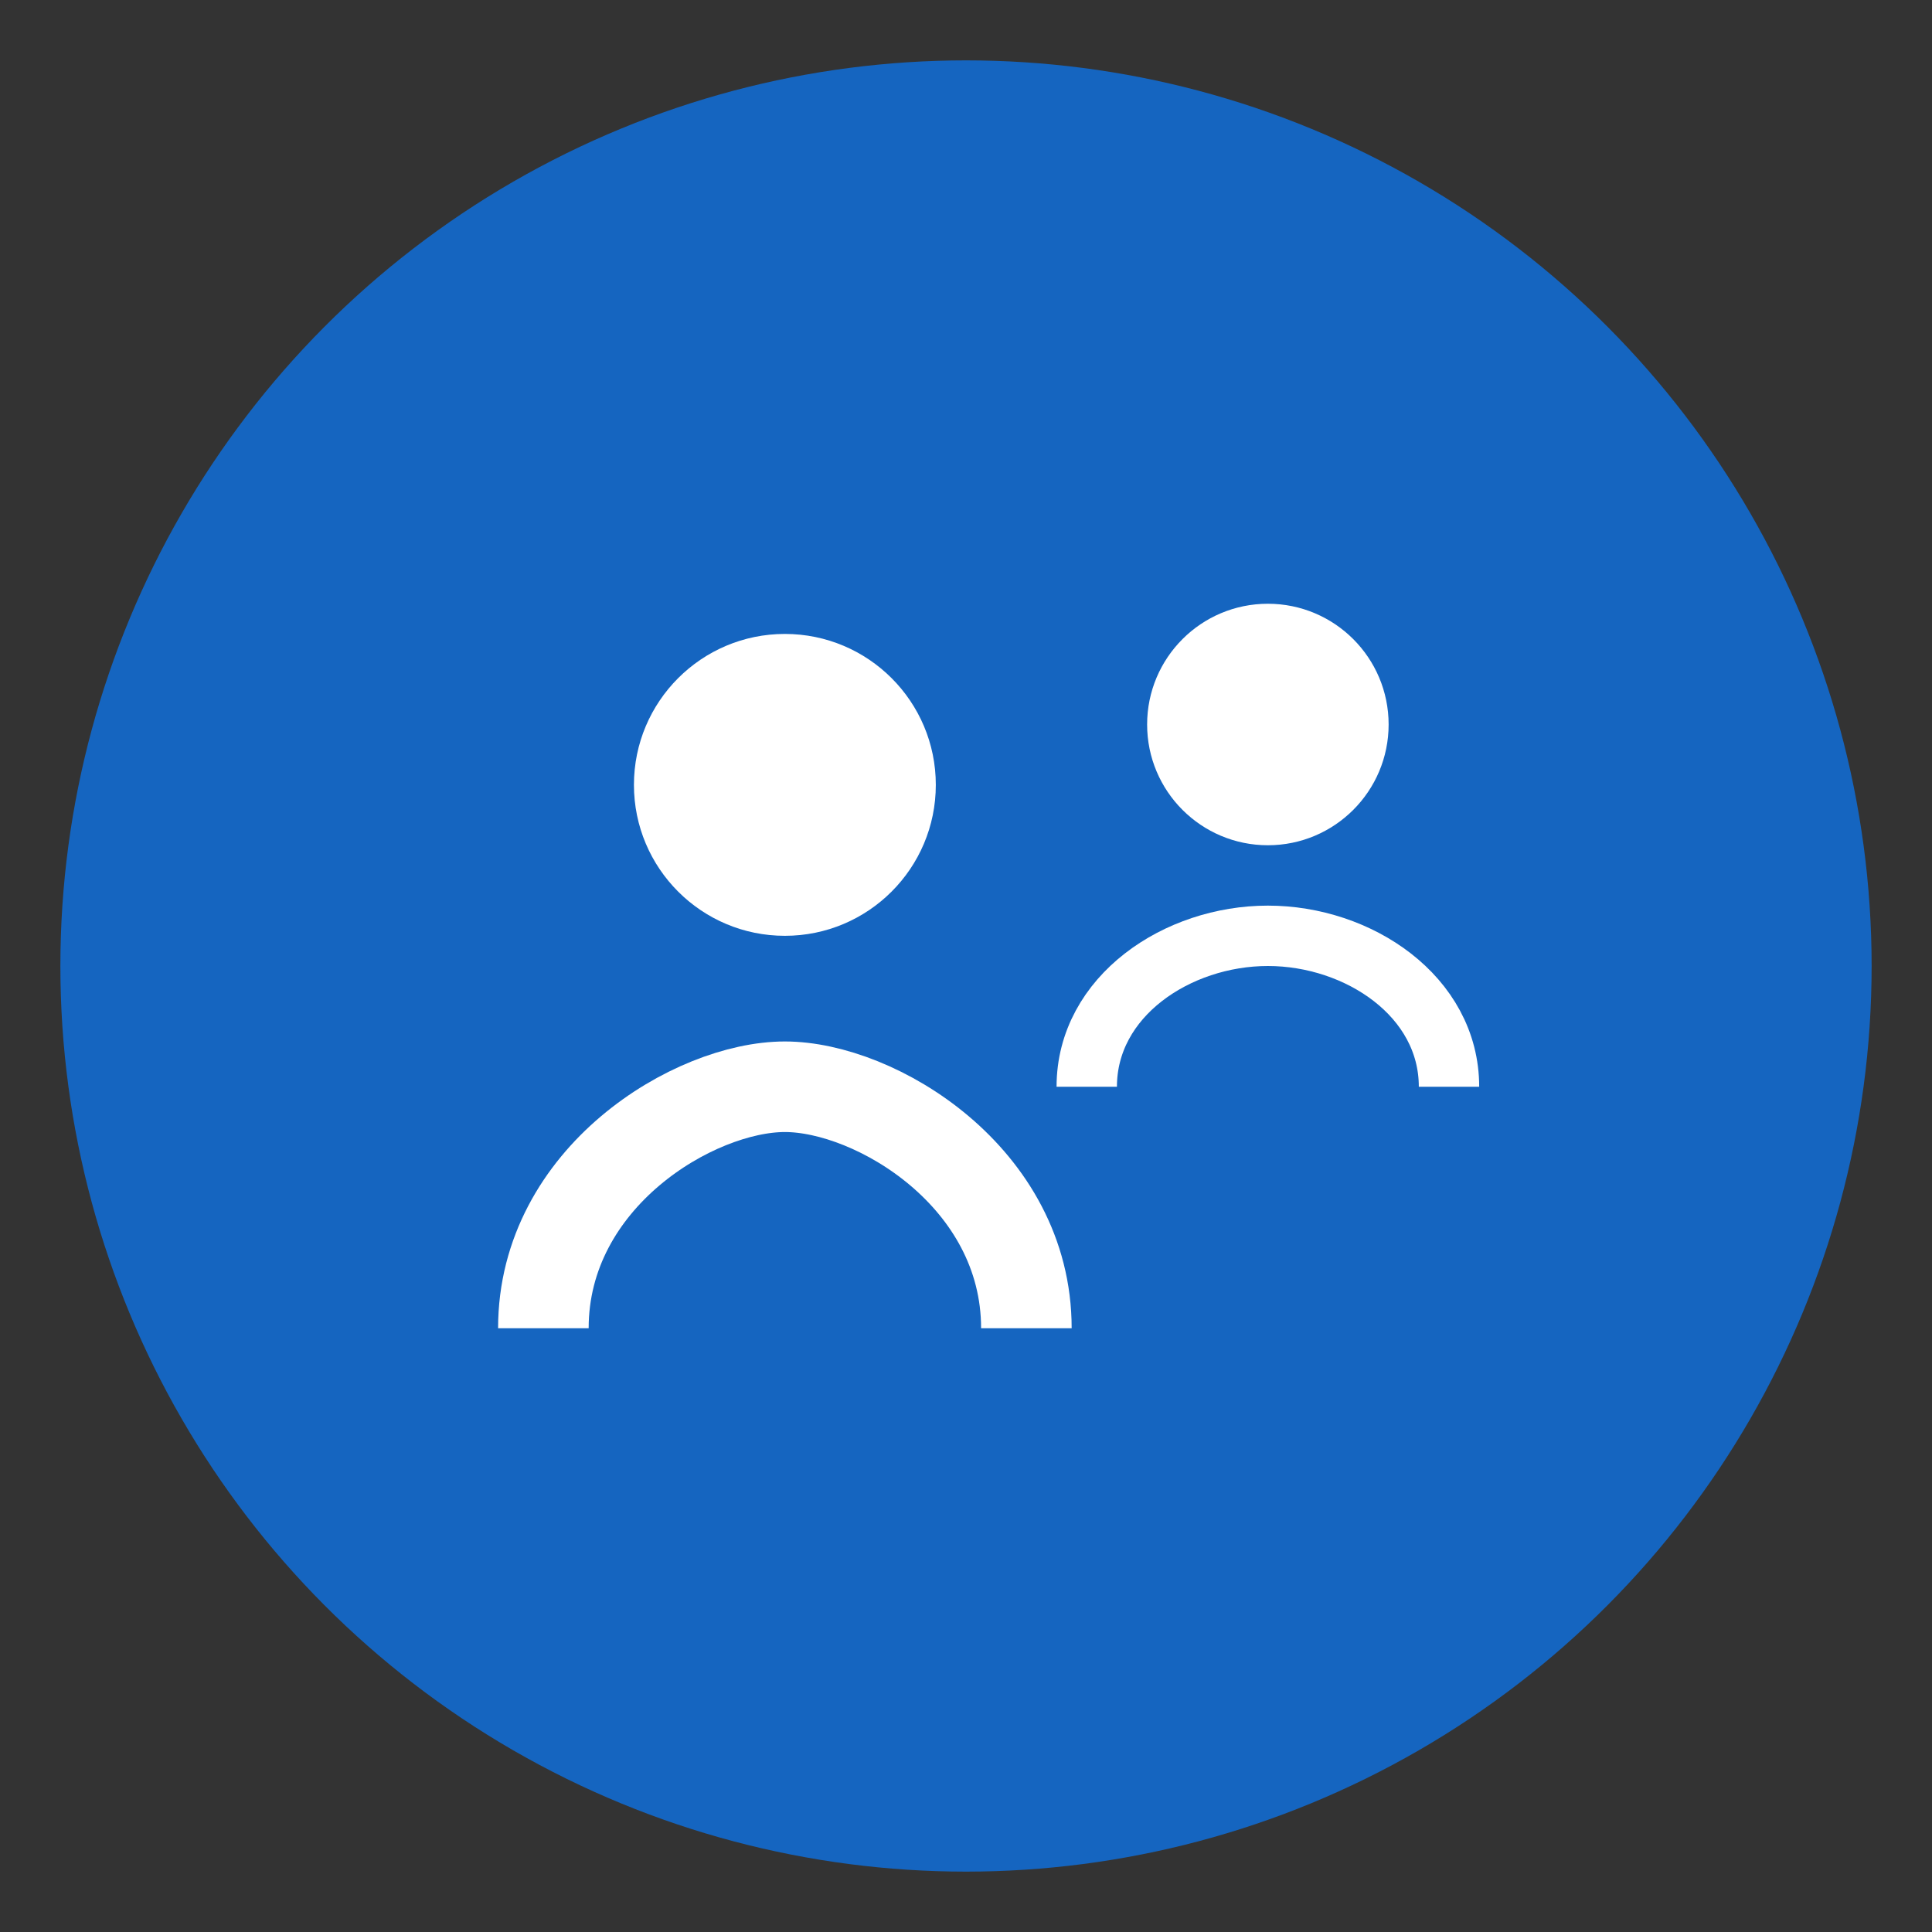
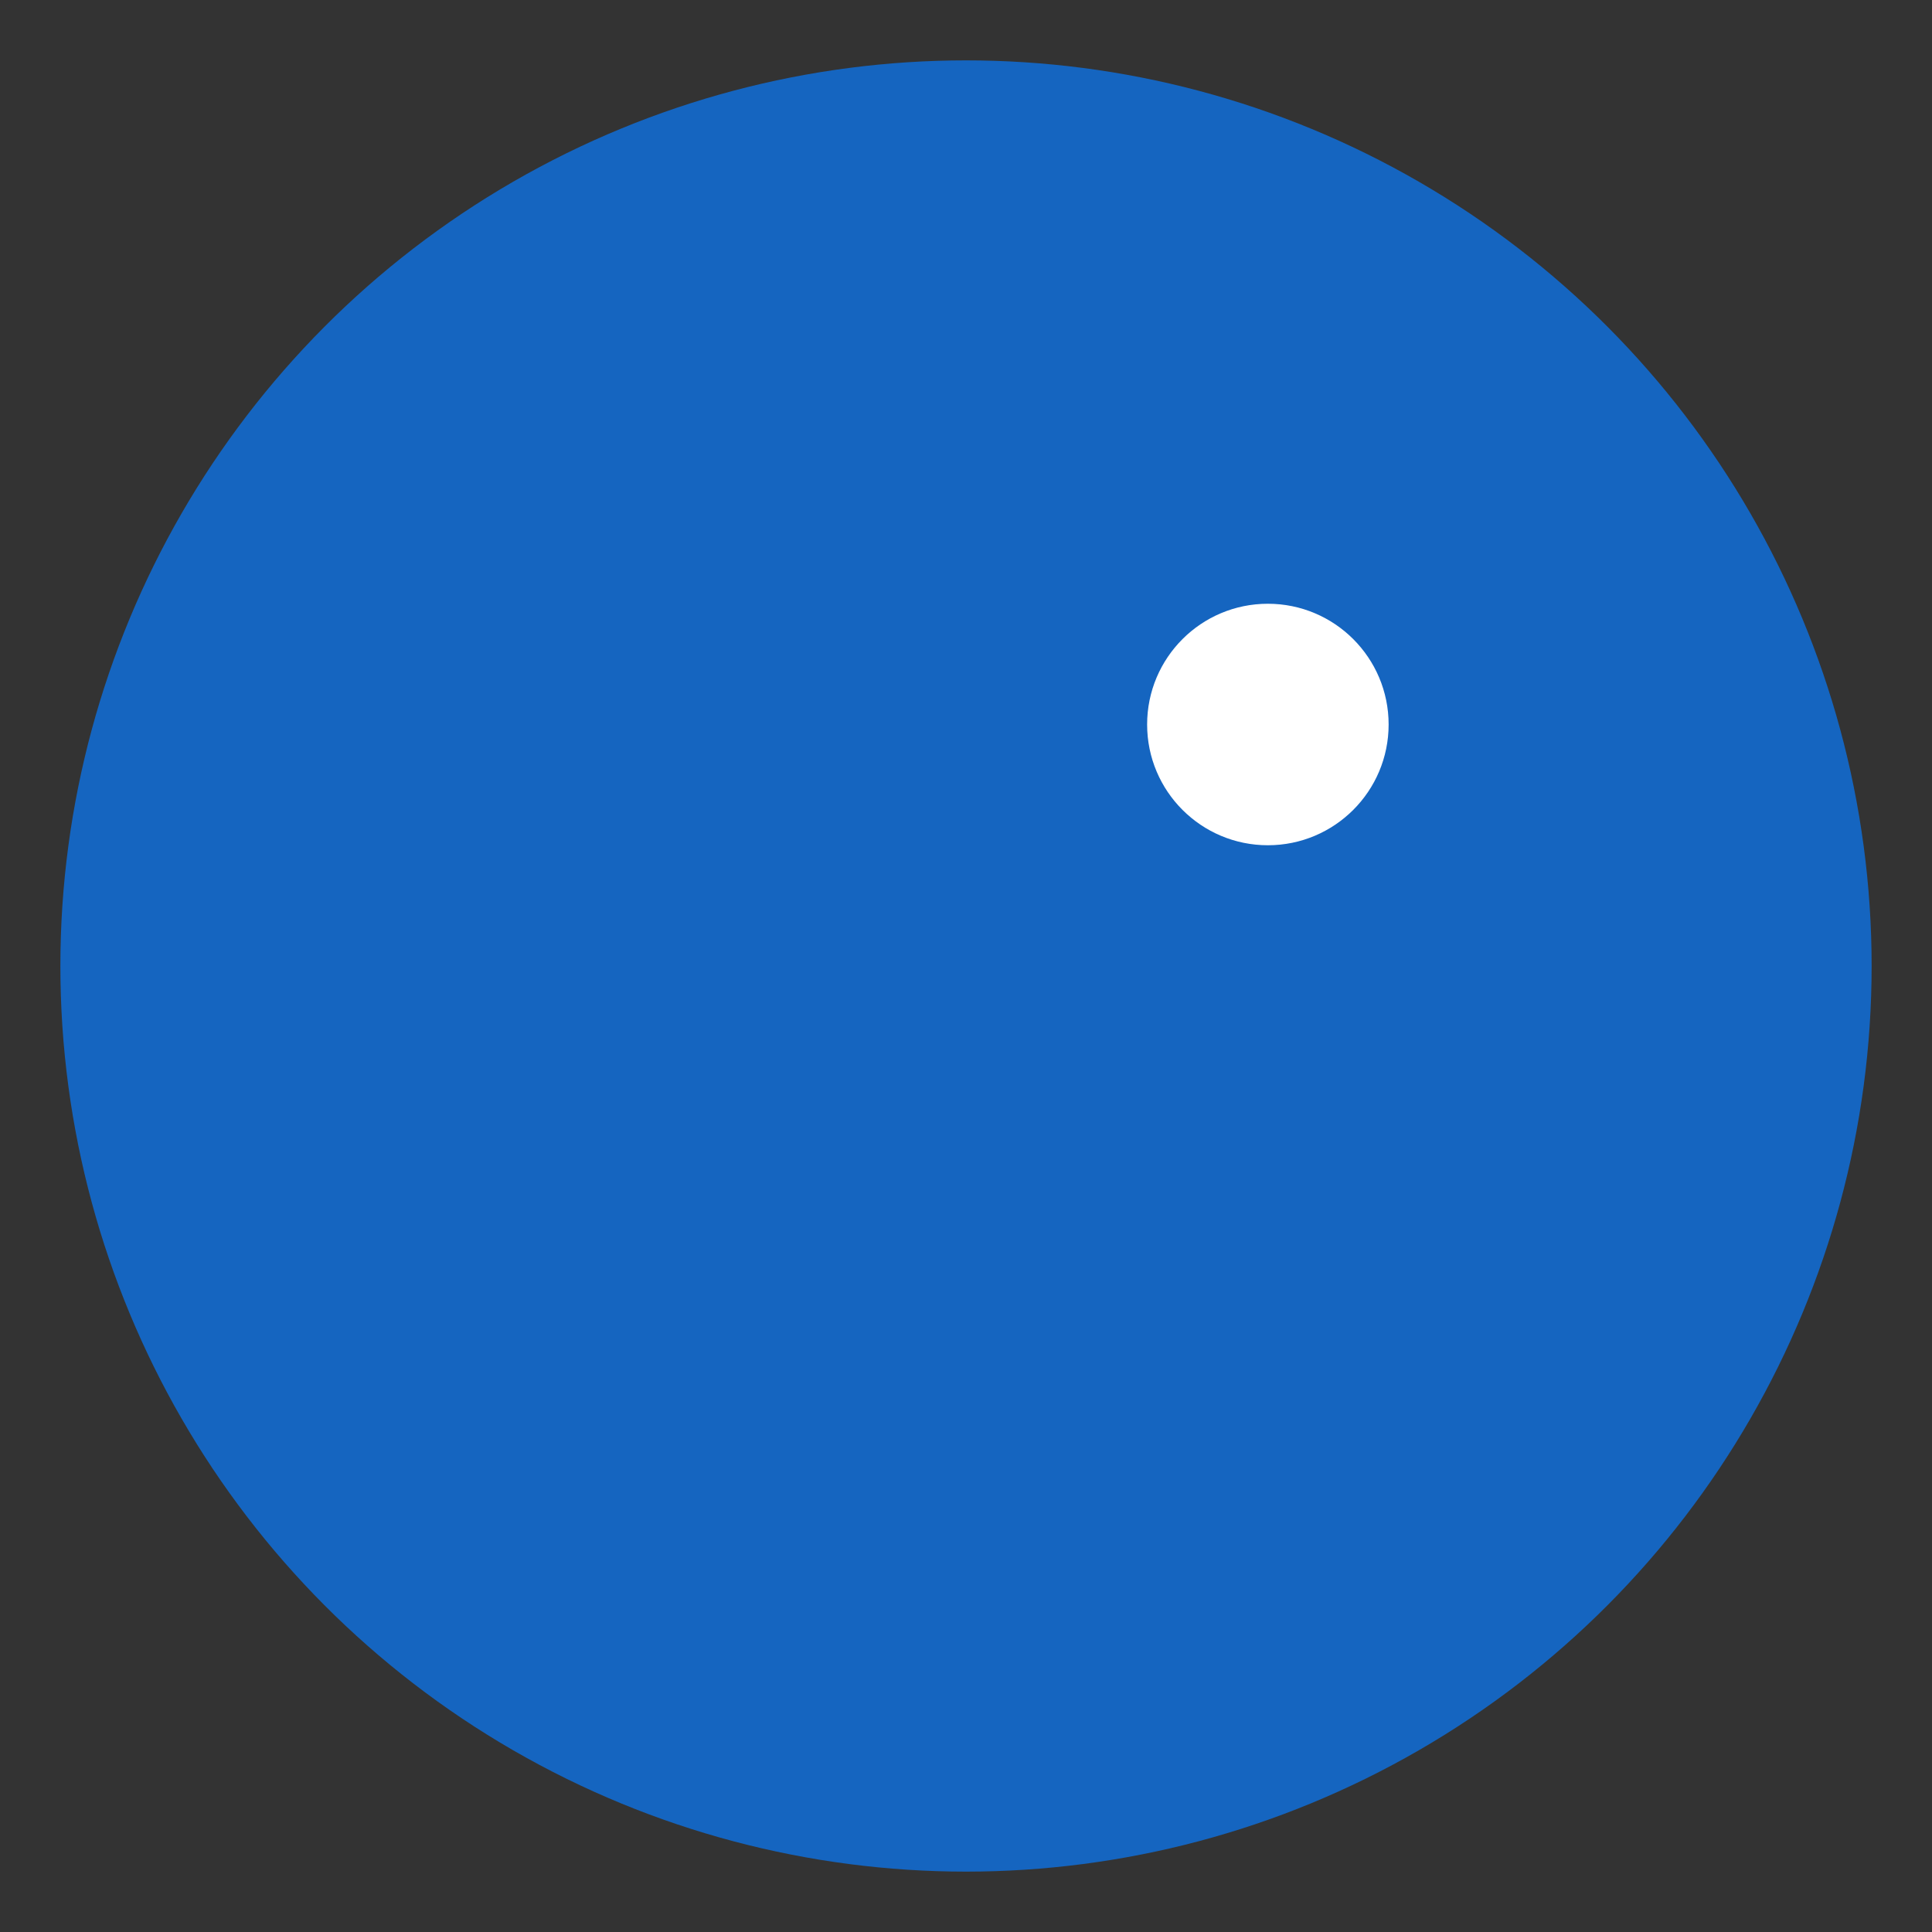
<svg xmlns="http://www.w3.org/2000/svg" width="64" height="64">
  <rect width="100%" height="100%" fill="#333333" stroke="none" />
  <circle cx="32" cy="32" r="30" fill="#1565c0" />
-   <circle cx="26" cy="26" r="5" fill="#fff" />
-   <path d="M18 44c0-5 5-8 8-8s8 3 8 8" stroke="#fff" stroke-width="3" fill="none" />
  <circle cx="42" cy="24" r="4" fill="#fff" />
-   <path d="M36 36c0-3 3-5 6-5s6 2 6 5" stroke="#fff" stroke-width="2" fill="none" />
</svg>